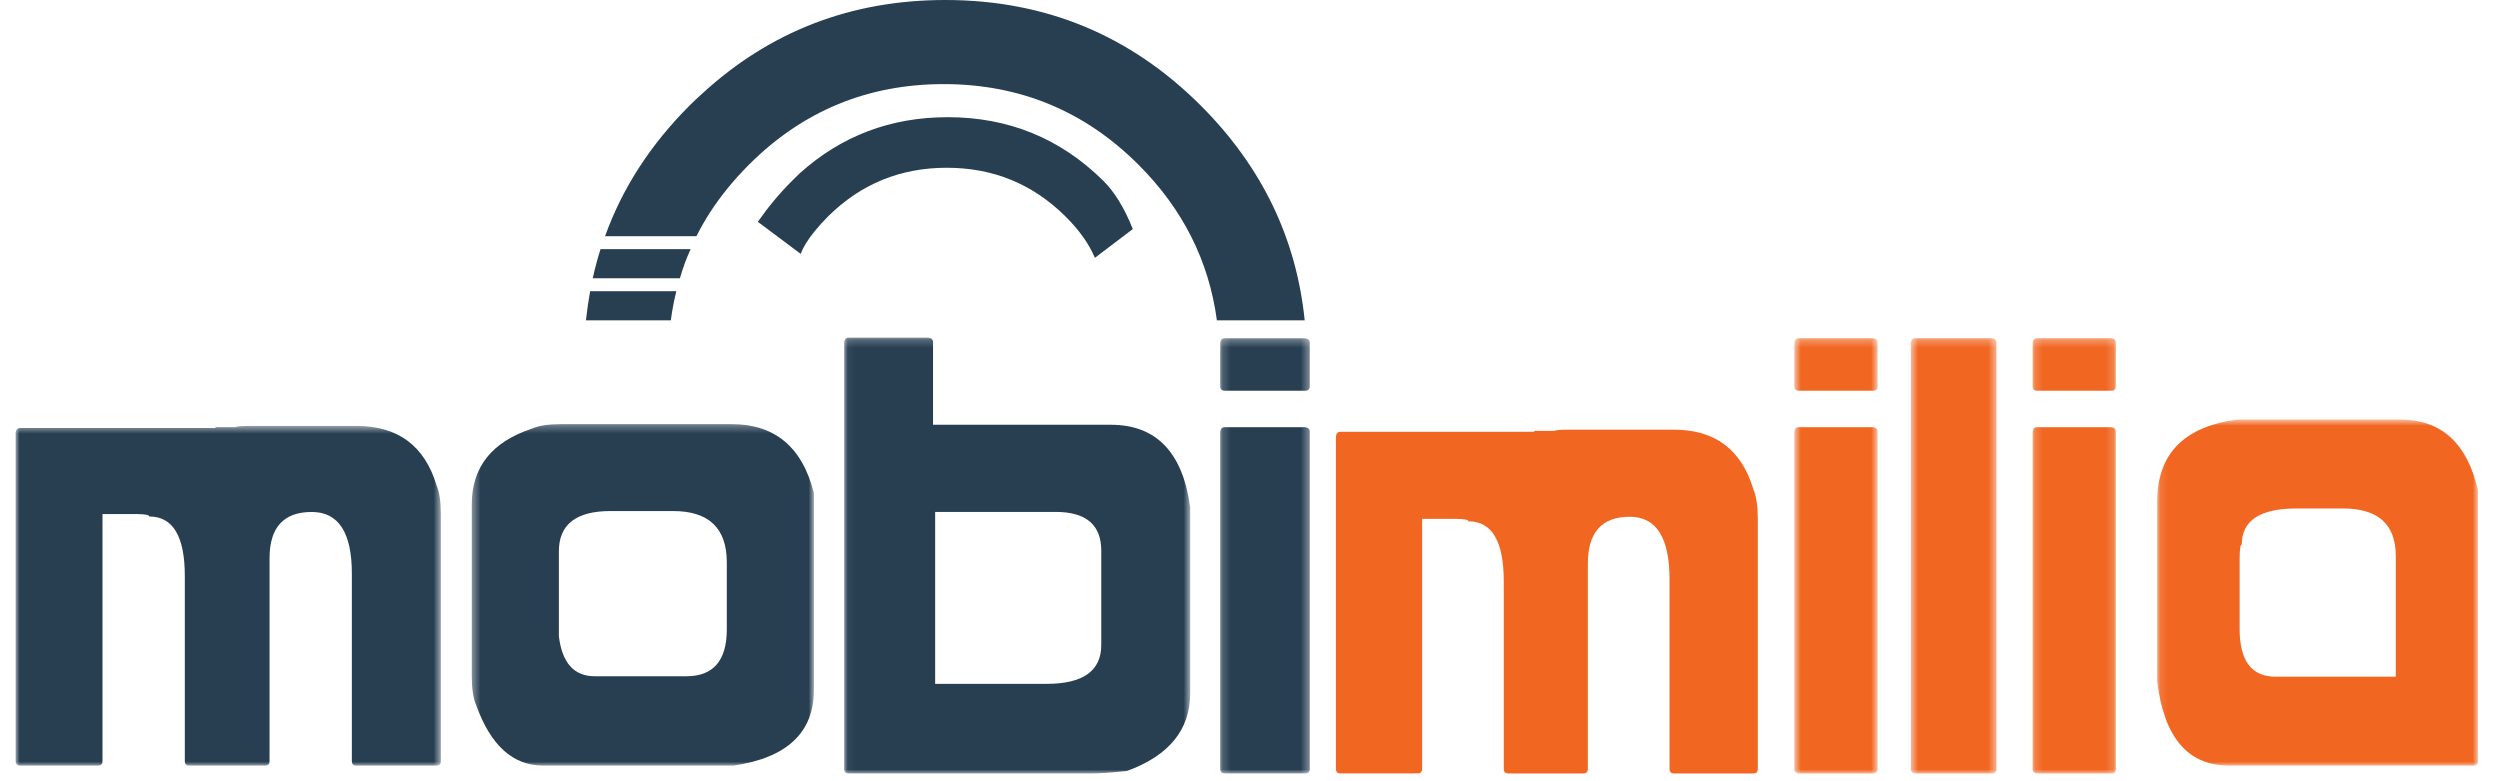
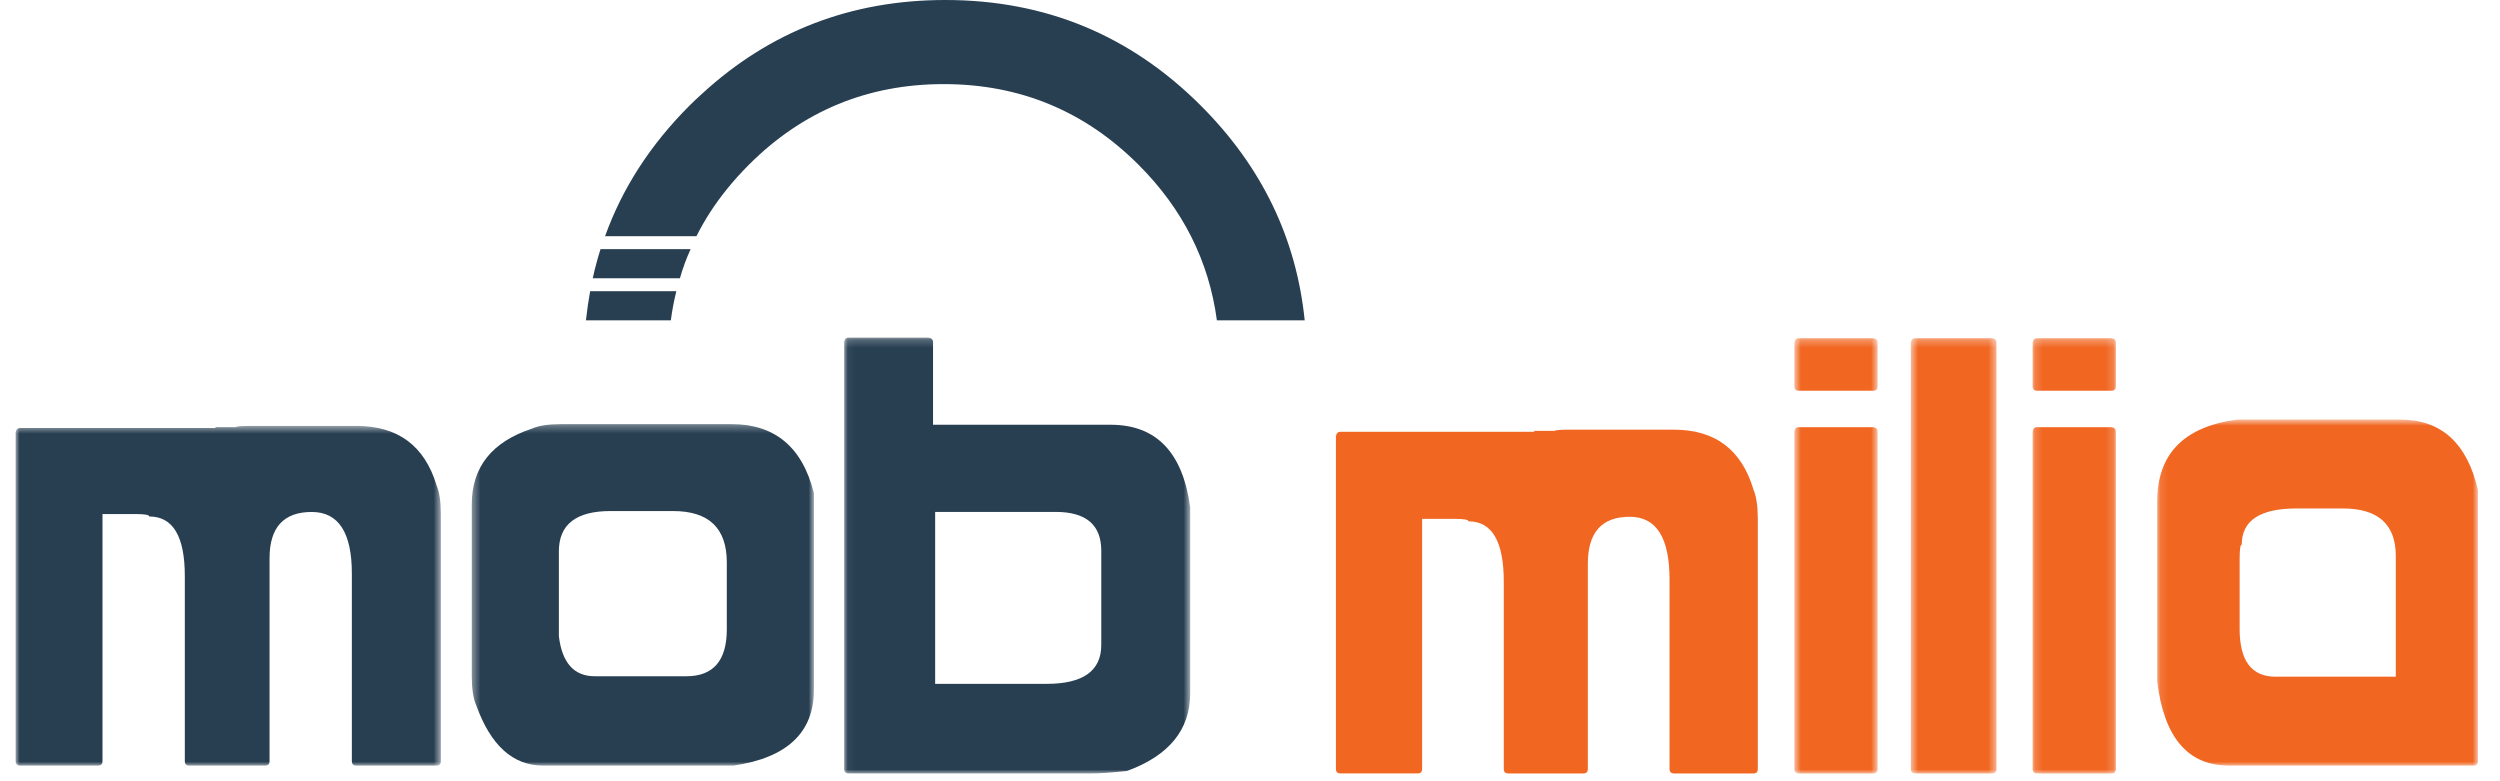
<svg xmlns="http://www.w3.org/2000/svg" height="100" viewBox="0 0 320 100" width="320">
  <mask id="a" fill="#fff">
    <path d="m0 .516h54.429v43.483h-54.429z" fill="#fff" fill-rule="evenodd" />
  </mask>
  <mask id="b" fill="#fff">
    <path d="m.384.284h43.798v43.716h-43.798z" fill="#fff" fill-rule="evenodd" />
  </mask>
  <mask id="c" fill="#fff">
    <path d="m.047.209h44.3v55.791h-44.3z" fill="#fff" fill-rule="evenodd" />
  </mask>
  <mask id="d" fill="#fff">
    <path d="m.181.288h11.476v55.712h-11.476z" fill="#fff" fill-rule="evenodd" />
  </mask>
  <mask id="e" fill="#fff">
    <path d="m.676.288h10.658v55.712h-10.658z" fill="#fff" fill-rule="evenodd" />
  </mask>
  <mask id="f" fill="#fff">
    <path d="m.587.287h10.957v55.713h-10.957z" fill="#fff" fill-rule="evenodd" />
  </mask>
  <mask id="g" fill="#fff">
    <path d="m.173.288h10.658v55.712h-10.658z" fill="#fff" fill-rule="evenodd" />
  </mask>
  <mask id="h" fill="#fff">
    <path d="m.118.701h41.058v44.299h-41.058z" fill="#fff" fill-rule="evenodd" />
  </mask>
  <g fill="none" fill-rule="evenodd" transform="translate(2)">
    <g fill="#283f52">
      <path d="m83.868 41h-10.868c.139-1.271.319-2.513.539-3.73h11.034c-.305 1.217-.539 2.459-.705 3.73m-9-9.112h11.531c-.554 1.215-1.01 2.457-1.367 3.728h-11.16c.278-1.271.61-2.513.997-3.728m12.983-19.878c8.709-8.009 19.092-12.01 31.148-12.01 12.778 0 23.672 4.499 32.686 13.499 7.797 7.787 12.238 16.953 13.315 27.501h-11.239c-1.026-7.621-4.371-14.263-10.04-19.921-6.886-6.877-15.195-10.313-24.929-10.313-9.732 0-18.043 3.436-24.927 10.313-1.024 1.02-1.98 2.085-2.864 3.188-1.52 1.878-2.804 3.866-3.857 5.965h-11.695c2.21-6.157 5.819-11.734 10.824-16.733.527-.523 1.051-1.02 1.578-1.489" />
      <path d="m30.208.516h13.413c5.312 0 8.734 2.541 10.265 7.625.361.847.543 2.066.543 3.658v31.623c0 .386-.182.578-.543.578h-10.265c-.388 0-.583-.191-.583-.578v-23.995c0-5.263-1.711-7.895-5.133-7.895-3.601 0-5.403 1.976-5.403 5.93v25.96c0 .386-.195.578-.583.578h-9.68c-.39 0-.583-.191-.583-.578v-23.687c0-5.083-1.516-7.625-4.55-7.625 0-.207-.57-.31-1.711-.31h-4.275v31.623c0 .386-.195.578-.585.578h-9.953c-.388 0-.583-.191-.583-.578v-42.06c.052-.385.247-.576.583-.576h25.078l-.156-.117h2.721c.052-.103.713-.153 1.983-.153" mask="url(#a)" transform="translate(0 54)" />
      <path d="m11.536 16.577v10.862c.412 3.415 1.944 5.121 4.592 5.121h11.732c3.446 0 5.171-2.003 5.171-6.009v-8.551c0-4.39-2.29-6.585-6.869-6.585h-8.027c-4.401 0-6.599 1.72-6.599 5.161m.309-16.293h21.766c5.581 0 9.106 2.954 10.572 8.859v25.151c0 5.469-3.435 8.706-10.304 9.707h-24.349c-3.86 0-6.714-2.569-8.568-7.704-.385-.872-.577-2.12-.577-3.736v-21.992c0-4.777 2.57-8.012 7.716-9.707.874-.385 2.122-.578 3.743-.578" mask="url(#b)" transform="translate(58 54)" />
      <path d="m11.7 22.526v22.006h14.277c4.657 0 6.986-1.661 6.986-4.978v-12.052c0-3.318-1.944-4.976-5.827-4.976zm-11.073-22.317h10.185c.412.054.617.247.617.583v10.576h22.73c5.84 0 9.235 3.524 10.187 10.574v23.794c0 4.665-2.701 7.981-8.104 9.953-1.982.207-3.46.311-4.437.311h-31.178c-.387 0-.581-.195-.581-.585v-54.623c.052-.388.245-.583.581-.583z" mask="url(#c)" transform="translate(106 43)" />
-       <path d="m.785 11.679h10.268c.402.05.604.247.604.583v43.153c0 .392-.202.585-.604.585h-10.268c-.402 0-.604-.193-.604-.585v-43.153c.054-.388.254-.583.604-.583m0-11.391h10.268c.402.052.604.247.604.581v5.559c0 .39-.202.585-.604.585h-10.268c-.402 0-.604-.195-.604-.585v-5.559c.054-.388.254-.581.604-.581" mask="url(#d)" transform="translate(154 43)" />
    </g>
    <path d="m198.97 55h13.307c5.27 0 8.667 2.571 10.184 7.716.358.858.538 2.091.538 3.701v31.998c0 .391-.18.585-.538.585h-10.184c-.385 0-.577-.194-.577-.585v-24.28c0-5.325-1.699-7.989-5.094-7.989-3.573 0-5.362 2-5.362 6.001v26.268c0 .391-.192.585-.577.585h-9.604c-.385 0-.579-.194-.579-.585v-23.969c0-5.143-1.506-7.716-4.514-7.716 0-.209-.565-.314-1.697-.314h-4.243v31.998c0 .391-.192.585-.579.585h-9.874c-.385 0-.579-.194-.579-.585v-42.56c.054-.389.245-.583.579-.583h24.88l-.157-.118h2.703c.05-.105.707-.155 1.966-.155" fill="#f16621" />
    <path d="m1.237 11.679h9.535c.375.05.563.247.563.583v43.153c0 .392-.188.585-.563.585h-9.535c-.373 0-.561-.193-.561-.585v-43.153c.05-.388.236-.583.561-.583m0-11.391h9.535c.375.052.563.247.563.581v5.559c0 .39-.188.585-.563.585h-9.535c-.373 0-.561-.195-.561-.585v-5.559c.05-.388.236-.581.561-.581" fill="#f16621" mask="url(#e)" transform="translate(227 43)" />
    <path d="m1.15.287h9.834c.373.052.561.247.561.583v54.546c0 .39-.188.585-.561.585h-9.834c-.373 0-.563-.195-.563-.585v-54.546c.052-.388.238-.583.563-.583" fill="#f16621" mask="url(#f)" transform="translate(242 43)" />
    <path d="m.734 11.679h9.536c.373.05.561.247.561.583v43.153c0 .392-.188.585-.561.585h-9.536c-.373 0-.561-.193-.561-.585v-43.153c.052-.388.238-.583.561-.583m0-11.391h9.536c.373.052.561.247.561.581v5.559c0 .39-.188.585-.561.585h-9.536c-.373 0-.561-.195-.561-.585v-5.559c.052-.388.238-.581.561-.581" fill="#f16621" mask="url(#g)" transform="translate(258 43)" />
    <path d="m10.673 18.489v9.029c0 4.065 1.527 6.099 4.584 6.099h15.406v-15.437c0-4.063-2.259-6.097-6.78-6.097h-5.93c-4.675 0-7.009 1.543-7.009 4.631-.18 0-.27.592-.27 1.775m-.272-17.789h20.799c5.265 0 8.591 3.009 9.977 9.029v34.69c0 .387-.178.581-.539.581h-31.313c-5.265 0-8.333-3.59-9.206-10.766v-23.038c0-6.097 3.428-9.597 10.283-10.496" fill="#f16621" mask="url(#h)" transform="translate(274 53)" />
-     <path d="m95 28.389c1.39-1.978 2.857-3.73 4.403-5.259.326-.322.643-.633.942-.929 5.324-4.801 11.644-7.201 18.962-7.201 7.781 0 14.417 2.711 19.906 8.13 1.457 1.443 2.719 3.505 3.787 6.19l-4.853 3.681c-.757-1.799-2.027-3.577-3.808-5.338-4.178-4.127-9.228-6.19-15.153-6.19s-10.975 2.063-15.155 6.19c-.627.618-1.213 1.268-1.758 1.942-.862 1.049-1.457 2.014-1.783 2.891z" fill="#283f52" />
  </g>
</svg>